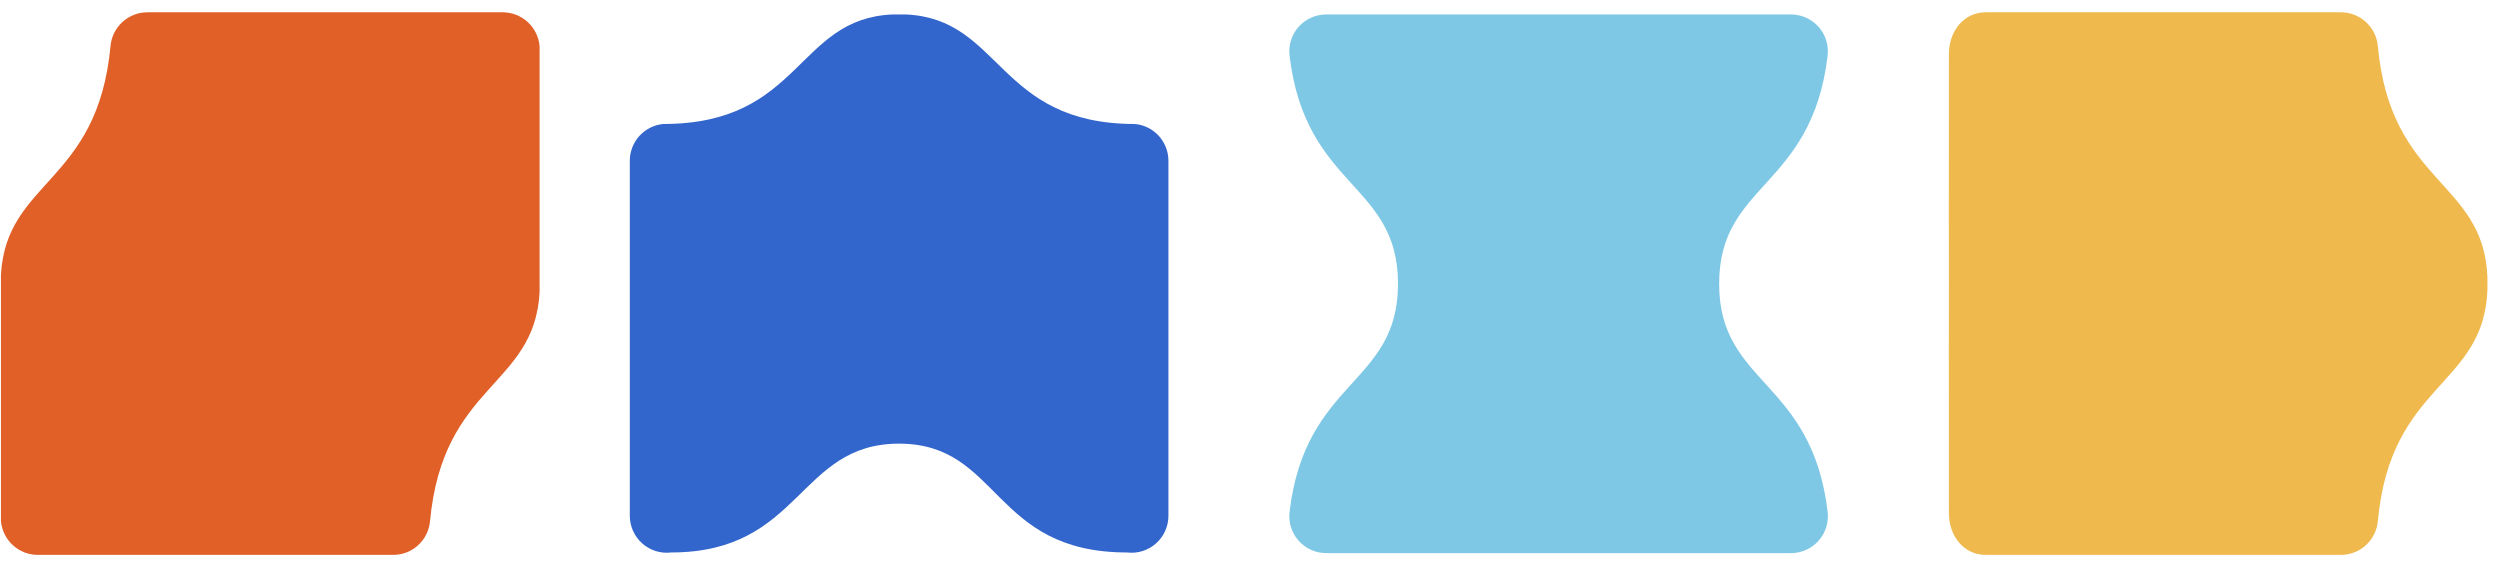
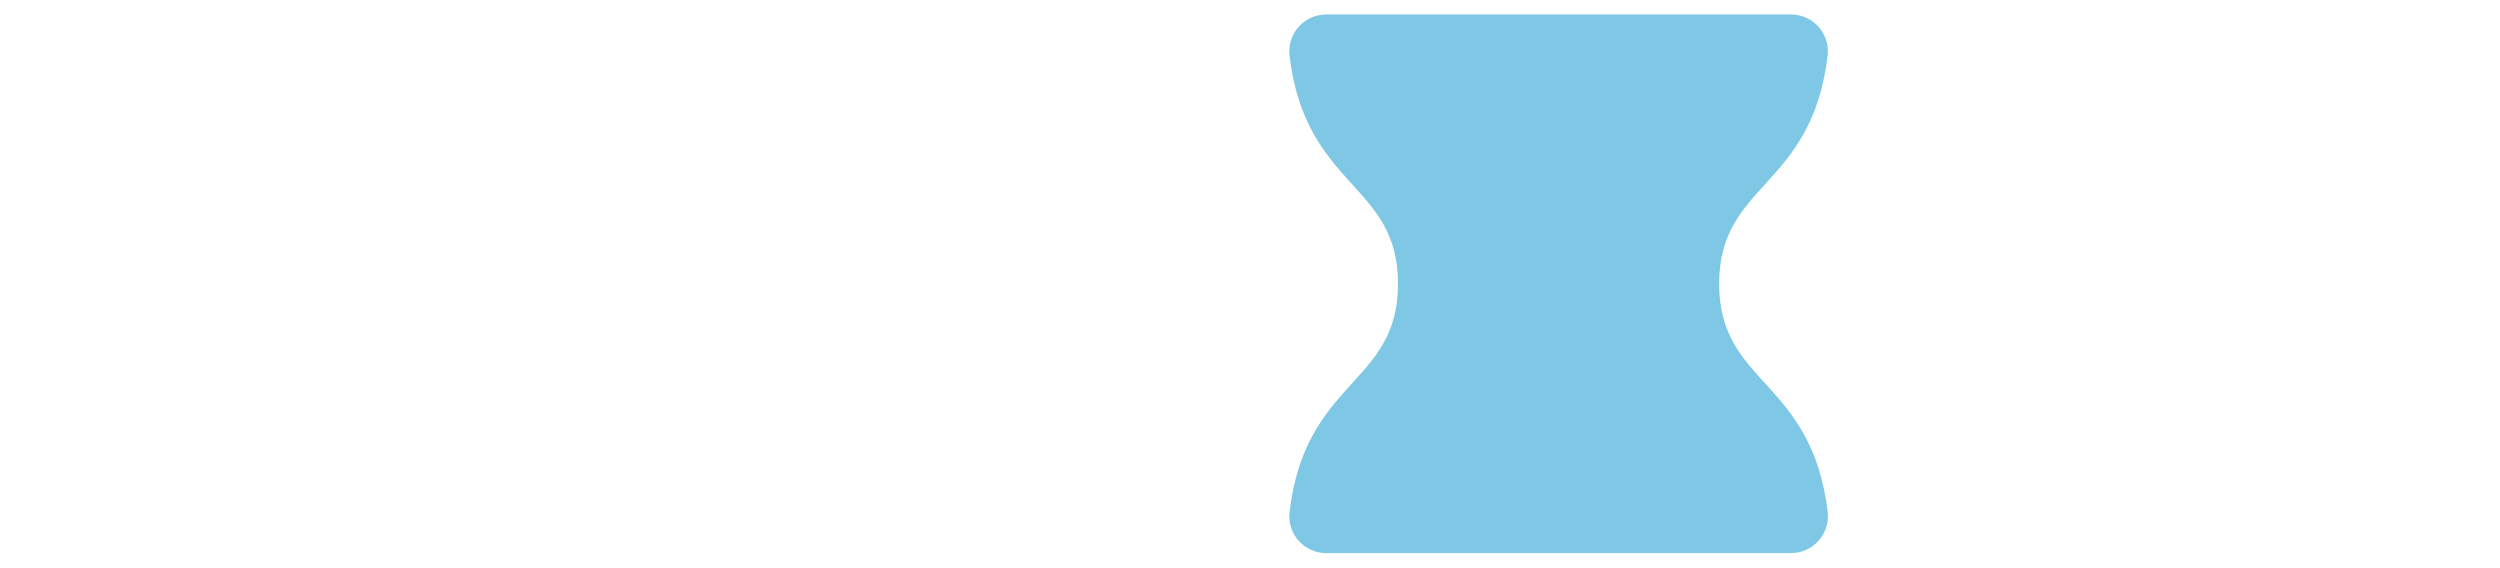
<svg xmlns="http://www.w3.org/2000/svg" width="185" height="42" viewBox="0 0 185 42" fill="none">
-   <path d="M39.93 3.403V21.645C39.532 28.658 32.77 28.367 31.822 38.571C31.759 39.252 31.445 39.886 30.94 40.347C30.436 40.808 29.777 41.063 29.095 41.062H2.798C2.116 41.062 1.458 40.807 0.954 40.347C0.45 39.887 0.135 39.255 0.07 38.574V20.329C0.468 13.316 7.23 13.608 8.178 3.403C8.241 2.721 8.555 2.088 9.06 1.627C9.564 1.166 10.223 0.91 10.905 0.91H37.202C37.885 0.911 38.542 1.167 39.047 1.628C39.551 2.089 39.866 2.722 39.93 3.403Z" fill="#E06027" />
-   <path d="M86.464 38.164V11.9C86.464 11.218 86.21 10.56 85.752 10.056C85.293 9.552 84.664 9.237 83.987 9.175C73.781 9.175 74.147 1.364 67.012 1.07H66.056C58.914 1.364 59.323 9.175 49.081 9.175C48.404 9.237 47.775 9.552 47.317 10.056C46.858 10.56 46.605 11.218 46.605 11.9V38.164C46.605 38.551 46.687 38.934 46.845 39.287C47.003 39.639 47.234 39.955 47.523 40.211C47.811 40.468 48.151 40.661 48.519 40.777C48.886 40.892 49.275 40.929 49.658 40.883C59.323 40.883 59.033 32.83 66.532 32.83C74.03 32.83 73.383 40.883 83.404 40.883C83.788 40.93 84.177 40.895 84.546 40.779C84.914 40.664 85.255 40.472 85.544 40.215C85.833 39.958 86.065 39.642 86.223 39.289C86.382 38.935 86.464 38.552 86.464 38.164Z" fill="#3366CC" />
  <path d="M135.247 37.876C135.293 38.26 135.257 38.648 135.142 39.016C135.026 39.384 134.834 39.723 134.578 40.012C134.322 40.3 134.008 40.531 133.656 40.69C133.304 40.848 132.923 40.93 132.537 40.93H98.135C97.749 40.93 97.368 40.848 97.016 40.69C96.665 40.531 96.35 40.3 96.094 40.012C95.839 39.723 95.647 39.384 95.532 39.016C95.416 38.648 95.381 38.259 95.427 37.876C96.6 28.037 103.452 28.491 103.452 21.001C103.452 13.51 96.602 13.954 95.427 4.124C95.381 3.741 95.416 3.352 95.532 2.984C95.647 2.616 95.839 2.277 96.094 1.988C96.35 1.7 96.665 1.469 97.016 1.31C97.368 1.152 97.749 1.07 98.135 1.07H132.534C132.92 1.07 133.301 1.152 133.653 1.31C134.005 1.469 134.319 1.7 134.575 1.988C134.831 2.277 135.023 2.616 135.138 2.984C135.254 3.352 135.29 3.741 135.244 4.124C134.069 13.963 127.217 13.509 127.217 21.001C127.217 28.493 134.072 28.046 135.247 37.876Z" fill="#7FC8E5" />
-   <path d="M146.939 41.062H173.23C173.912 41.062 174.57 40.807 175.075 40.346C175.579 39.886 175.895 39.253 175.959 38.572C176.91 28.28 183.777 28.656 184.07 21.469V20.503C183.777 13.316 176.907 13.686 175.959 3.402C175.895 2.72 175.58 2.087 175.075 1.626C174.571 1.165 173.913 0.91 173.23 0.91H146.939C145.298 0.91 144.221 2.339 144.22 3.985C144.2 20.986 144.22 13.433 144.22 20.986C144.22 28.539 144.201 20.986 144.22 37.987C144.221 39.641 145.298 41.062 146.939 41.062Z" fill="#EFB94D" />
</svg>